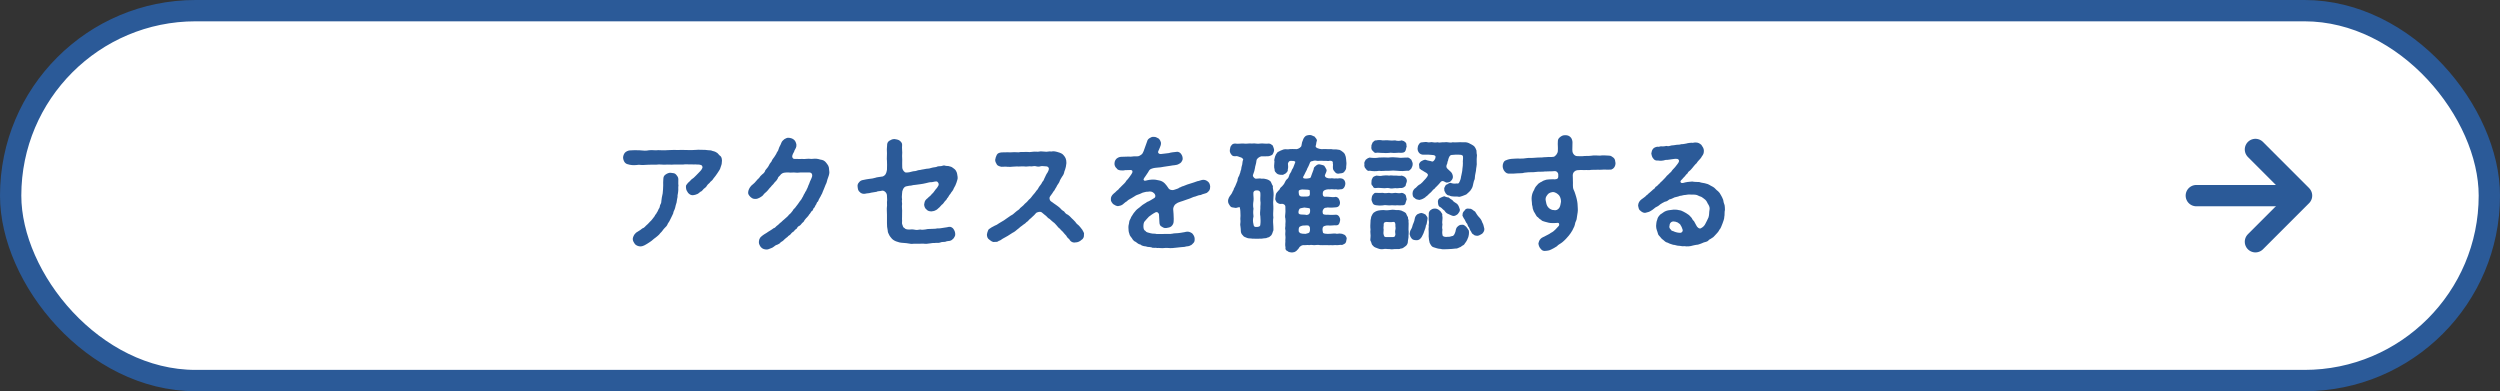
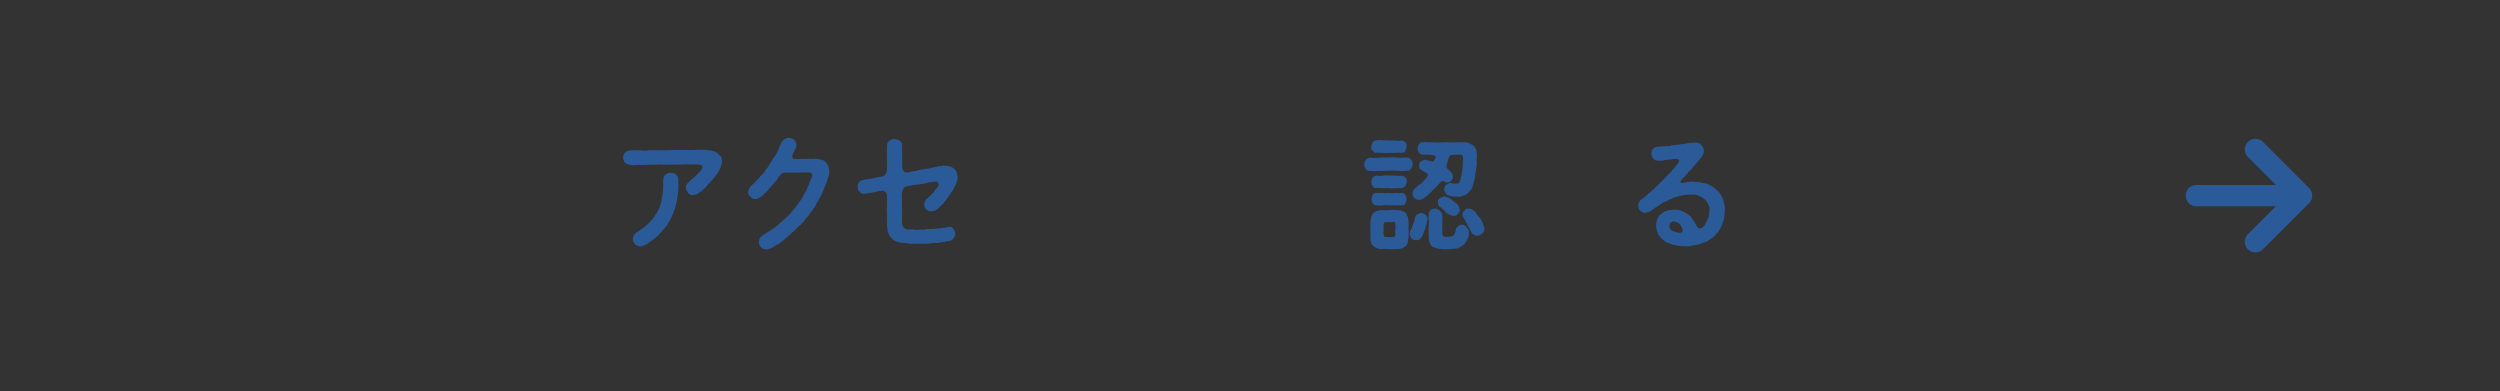
<svg xmlns="http://www.w3.org/2000/svg" viewBox="0 0 586.44 91.77">
  <rect x="0" y="0" width="586.44" height="91.77" fill="#333333" stroke="none" />
  <g id="a" />
  <g id="b">
    <g id="c">
      <g>
        <g>
-           <rect x="2.5" y="2.5" width="581.44" height="86.77" rx="43.39" ry="43.39" fill="#fff" stroke="#2b5a98" stroke-linecap="round" stroke-linejoin="round" stroke-width="5" />
          <g>
            <line x1="515.2" y1="45.89" x2="539.45" y2="45.89" fill="none" stroke="#2b5a98" stroke-linecap="round" stroke-linejoin="round" stroke-width="5" />
            <polyline points="529.07 35.06 539.89 45.89 529.07 56.71" fill="none" stroke="#2b5a98" stroke-linecap="round" stroke-linejoin="round" stroke-width="5" />
          </g>
        </g>
        <g>
          <path d="M169.32,37.88c.06,.44-.15,1.05-.29,1.38-.09,.5-.5,.94-.73,1.35-.26,.38-.64,.94-.94,1.26-.26,.53-.76,.7-.91,1.03-.32,.26-.53,.47-.64,.67-.12,.32-.53,.56-.73,.73-.18,.15-.44,.62-.76,.67-.41,.29-.5,.47-.79,.56-.29,.15-.62,.21-.97,.26-.38,.03-.76-.12-1.14-.53-.23-.32-.47-.7-.5-1.17s-.03-.64,.23-.88c.26-.44,.47-.47,.62-.67,.29-.35,.5-.53,.97-.85,.44-.38,.59-.62,1.05-1.05,.23-.29,.79-.73,.88-1.08,.18-.15,.15-.56-.06-.76-.23-.15-.64-.23-1.17-.21-.44-.06-.79,.03-1.08-.03-.7,.06-1.49-.09-2.08,.03-.64,0-1.49,.03-2.05,0-.82,.09-1.46-.03-2.11,.03s-1.41-.12-2.08,0c-.7-.03-1.49,.03-2.11,.03-.79,.06-1.32,.09-2.08,0-.64,.09-1.44,.15-2.11,0-.38-.12-.82-.12-1.14-.5-.21-.23-.44-.76-.44-1.17,0-.38,.18-.88,.44-1.17,.21-.26,.82-.53,1.14-.53,.7-.06,1.46-.06,2.26-.03,.91,.09,1.58,.15,2.2,0,.79-.12,1.49,.09,2.2-.03,.64,0,1.32,.09,2.2,0,.62,0,1.46-.09,2.23-.03,.76-.06,1.55,0,2.2,0,.82,.03,1.52,.03,2.2-.03,.73-.09,1.46,.03,2.2,0,.29,.03,.97,.12,1.35,.12,.47,.21,.85,.18,1.26,.47,.35,.12,.59,.64,.94,.85,.35,.26,.38,.88,.38,1.29Zm-10.2,4.16c.03,.62-.06,1.08,.03,1.44-.09,.5,0,1.03-.06,1.35-.03,.59-.21,1-.15,1.35-.06,.38-.18,.76-.23,1.32-.12,.41-.26,.76-.35,1.29-.15,.56-.41,.79-.44,1.26-.15,.38-.38,.76-.59,1.23-.21,.5-.44,.85-.67,1.17-.18,.5-.41,.73-.79,1.08-.35,.35-.53,.76-1,1.17-.23,.38-.79,.79-1.11,1.05-.53,.35-.73,.64-1.2,.94-.59,.38-.91,.62-1.32,.82-.23,.12-.59,.29-1.05,.29-.44,0-1.03-.26-1.23-.53-.26-.35-.53-.76-.53-1.2,0-.26,.15-.7,.32-.97,.23-.32,.5-.59,.79-.73,.53-.29,.85-.56,1.14-.79,.5-.12,.7-.56,1.08-.85,.29-.21,.53-.59,.97-.97,.26-.29,.56-.7,.85-1.08,.06-.32,.35-.41,.5-.82,.26-.32,.29-.62,.44-.85,.21-.23,.26-.53,.32-.88,.21-.38,.29-.56,.29-.91,.03-.53,.18-1.2,.32-1.85,.06-.53,.12-1.35,.12-1.9,0-.41-.03-.97,.03-1.44,0-.5,.15-.85,.56-1.11,.32-.21,.76-.44,1.2-.38,.5,.09,.91,.03,1.2,.38,.32,.38,.56,.67,.56,1.11Z" fill="#2b5a98" />
          <path d="M194.52,40.08c.09,.47-.03,.94-.26,1.55-.29,.67-.26,1.17-.59,1.7-.23,.7-.53,1.23-.67,1.64-.03,.21-.26,.64-.38,.82-.12,.35-.35,.56-.41,.76-.18,.21-.23,.67-.41,.79-.29,.15-.23,.62-.47,.76-.18,.29-.21,.62-.47,.73-.15,.35-.21,.64-.5,.73-.26,.35-.29,.53-.53,.73-.06,.18-.26,.38-.53,.7-.26,.21-.44,.53-.59,.67-.09,.29-.35,.53-.56,.67-.12,.12-.32,.47-.62,.64-.32,.09-.53,.41-.62,.64-.21,.15-.47,.29-.67,.64-.26,.18-.53,.32-.73,.64-.26,.35-.62,.38-.76,.67-.21,.18-.56,.38-.79,.64-.26,.32-.56,.47-.82,.62-.21,.35-.47,.38-.82,.59-.26,.03-.67,.32-.82,.47-.21,.15-.38,.29-.88,.44-.26,.12-.56,.23-.88,.21-.41-.03-.85-.12-1.23-.53-.23-.26-.53-.79-.5-1.23,.03-.26,.06-.67,.26-.91,.06-.23,.53-.53,.67-.67,.18-.12,.5-.35,.88-.56,.12-.12,.64-.41,.82-.53,.38-.23,.62-.41,.82-.56,.38-.06,.5-.38,.79-.59,.38-.21,.64-.64,.97-.82,.32-.29,.56-.56,.94-.85,.21-.23,.67-.5,.91-.91,.32-.21,.53-.5,.88-.94,.12-.38,.53-.53,.79-1,.35-.38,.53-.73,.76-1.03,.15-.29,.5-.53,.7-1.05,.21-.21,.26-.64,.62-1.11-.03-.18,.35-.44,.44-.88,.21-.26,.32-.85,.53-1.2,.18-.5,.23-.67,.5-1.2,.15-.35,.26-.59,.23-.91-.03-.35-.29-.59-.62-.59-.64-.03-1.17,.03-1.61,0-.64-.06-1.14,.12-1.64,.03-.56-.09-1.11,.06-1.64-.03-.7-.03-1.26,.06-1.46,.18-.21,.09-.47,.32-.59,.53-.21,.26-.44,.32-.5,.67-.26,.59-.79,.88-1.03,1.32-.15,.21-.5,.44-.56,.62-.26,.29-.41,.38-.56,.62-.23,.26-.29,.38-.56,.62-.29,.21-.5,.44-.62,.59-.21,.32-.47,.5-.88,.73-.23,.15-.73,.35-1.05,.32-.56,.03-.82-.18-1.17-.47-.35-.38-.59-.64-.53-1.14,.06-.47,.26-.97,.73-1.49,.35-.35,.73-.56,1.03-.97,.15-.12,.5-.64,.76-.79,.21-.35,.47-.62,.76-.88,.26-.18,.64-.5,.76-1,.32-.44,.53-.56,.76-1,.15-.35,.32-.62,.7-1.08,.09-.35,.44-.76,.62-1,.23-.41,.5-.7,.59-1.03,.26-.32,.41-.64,.5-1.03,.06-.29,.44-.82,.59-1.32,.15-.41,.53-.64,.7-.82,.38-.18,.56-.35,1-.32,.41,.03,.82,.12,1.23,.44,.35,.29,.5,.7,.59,1.17,.06,.64-.26,.97-.47,1.41-.06,.38-.21,.38-.41,.91-.21,.38-.12,1.05,.47,1.03,.73-.03,1.2,.06,1.58,0,.56,.03,.88,.03,1.38-.03s.91,.09,1.38,0c.56-.06,1-.03,1.67,.18,.59,.09,1,.21,1.44,.82,.23,.32,.44,.56,.5,.82,.12,.23,.09,.53,.15,.97Z" fill="#2b5a98" />
          <path d="M220.1,43.59c.29-.47-.15-1.05-.44-1.03-.5,0-.82,.18-1.26,.18-.26-.03-.76,.12-1.23,.23-.44,.12-.76,.15-1.23,.23-.47,.03-.85,.15-1.11,.15-.35,0-.88,.12-1.11,.18-.29,0-.53,.06-1.14,.18-.67,.12-1,1.14-.97,1.61-.06,.41-.09,1.17,0,1.44-.12,.29,0,.85,0,1.05-.12,.73,.06,1.44,0,1.99,.03,.76-.06,1.46,0,1.99,.03,.26-.12,.62,.09,1,.15,.29,.06,.53,.5,.73,.23,.32,.79,.32,1.14,.32,.32-.03,.73-.06,1.17,.03,.44,.12,.88,.06,1.35-.03,.5,.15,1-.03,1.32-.03,.5-.15,.79-.06,1.38-.12,.53-.06,.73,.03,1.32-.12,.59,.06,.97-.09,1.73-.18,.29-.03,.64-.09,1-.18,.41-.09,.88,.23,1.05,.5,.29,.44,.38,.73,.41,1.14,.06,.47-.18,.7-.35,1.03-.35,.32-.41,.47-.91,.62-.32,.03-.73,.06-1.11,.23-.41,.03-.85,0-1.2,.18-.44,.15-.94,0-1.2,.09-.35,0-.79,0-1.11,.09-.5,.09-1.03,.15-1.67,.06-.53,0-1.23,.06-1.7,.03-.59-.06-.94,.12-1.46-.03-.44-.09-1.05-.15-1.58-.18-.64-.03-1.03-.15-1.58-.35-.47-.18-.91-.47-1.17-.85-.15-.18-.38-.44-.53-.82-.06-.15-.26-.41-.26-.85-.15-.7-.18-1.08-.18-1.76v-1.96c0-.7-.09-1.32,0-1.99,.06-.21-.03-.7,0-1.05,.09-.26,0-.94,0-1.32,.06-.82-.7-1.38-1.14-1.29-.7,.18-1,.06-1.29,.26-.41,.06-1,.18-1.29,.21-.53,.18-.94,.12-1.32,.23-.41,.12-1.05,0-1.32-.38-.44-.29-.47-.76-.53-1.29-.06-.32,.06-.73,.35-1,.21-.32,.64-.5,.91-.53,.53-.15,1.05-.18,1.44-.26,.56-.06,1.03-.12,1.44-.26,.47-.18,.91-.15,1.79-.32,.18-.12,.38-.15,.64-.53,.15-.23,.26-.62,.32-1.03,.03-1.05,.03-1.38,0-2.08-.09-.62,.03-1.17,0-1.79-.06-.67-.03-1.29,.03-1.85,0-.38,.06-.82,.56-1.11,.26-.12,.62-.41,1.2-.38,.29,.03,.94,.15,1.2,.38,.38,.32,.62,.62,.56,1.11-.06,.7,.03,1.03,.03,1.7-.06,.47-.03,1.05,0,1.64,0,.67-.03,1.14,0,1.82,.03,.62,.53,1.23,.91,1.2,.56,0,.97-.09,1.41-.23,.35-.12,.79-.06,1.11-.21,.38-.18,.85-.12,1.08-.23,.35-.09,.73-.09,1.17-.21,.47,0,.82-.09,1.17-.21,.47-.15,.85-.12,1.14-.21,.29-.18,.67-.18,1.17-.21,.38-.12,.67-.21,.91-.09,.44,.12,.73,0,1.11,.18,.32,.03,.7,.29,.94,.5,.38,.26,.53,.56,.64,.82,.15,.38,.15,.73,.23,1.11,.09,.47-.15,.91-.26,1.35-.12,.38-.38,.97-.62,1.32-.18,.62-.64,.91-.79,1.29-.44,.44-.47,.85-.79,1.08-.06,.29-.41,.53-.56,.73-.15,.15-.38,.64-.67,.76-.38,.35-.44,.56-.7,.73-.21,.21-.56,.53-.79,.59-.29,.18-.62,.21-.97,.26-.44-.03-.82-.06-1.17-.47-.26-.15-.53-.7-.53-1.14,.03-.23,.12-.76,.29-.97,.26-.38,.5-.44,.7-.7,.18-.18,.67-.5,.82-.82,.23-.12,.44-.44,.76-.88,.12-.23,.41-.38,.76-1.05Z" fill="#2b5a98" />
-           <path d="M253.89,53.9c.12,.35,.5,.67,.38,1.11,.06,.59-.18,1.05-.62,1.29-.29,.32-.94,.59-1.35,.56-.62,.15-1.23-.21-1.46-.73-.18-.15-.56-.44-.7-.82-.26-.23-.59-.67-.73-.82-.21-.29-.62-.53-.76-.82-.35-.18-.59-.59-.79-.79s-.53-.64-.79-.76c-.29-.29-.64-.5-.85-.76-.38-.18-.5-.38-.82-.7-.26-.15-.47-.41-.97-.79-.32-.35-1.23-.12-1.44,.15-.35,.38-.41,.5-.64,.67-.09,.12-.29,.23-.53,.5-.5,.32-.59,.7-1.03,.91-.32,.41-.73,.53-1.05,.85-.38,.21-.85,.73-1.08,.85-.23,.21-.73,.64-1.11,.79-.5,.32-.85,.53-1.14,.73-.56,.29-.67,.41-1.2,.67-.29,.15-.56,.47-.91,.5-.26,.29-.67,.26-1.03,.26-.44,.12-.91-.32-1.23-.56-.38-.23-.56-.73-.53-1.23,.03-.32,.18-.64,.26-.88,.06-.26,.29-.41,.64-.62,.29-.23,.76-.38,.94-.53,.41-.15,.53-.23,.91-.5,.18-.15,.64-.35,.88-.53,.15-.09,.53-.29,.85-.56,.26-.18,.64-.47,1.14-.79,.5-.21,.7-.5,1.14-.85,.41-.38,.79-.47,1.05-.91,.23-.23,.76-.56,1.05-.97,.41-.35,.64-.53,1-1,.44-.32,.62-.7,.91-1.03,.35-.41,.59-.64,.88-1.11,.35-.26,.44-.76,.82-1.17,.23-.23,.38-.53,.53-.85,.32-.21,.41-.76,.64-1.14,.15-.29,.26-.64,.56-1.03,.12-.29,.26-.41,.32-.79,.09-.23-.12-.62-.5-.67-.59,0-.94-.12-1.32-.06-.44,.15-.76,.15-1.32,0-.38-.09-.85,.15-1.32,.03-.53,.03-1.03,.12-1.32,.03-.59,.03-.91-.03-1.32,.03-.41-.06-.79,.03-1.32,.03-.35,.03-.79,.09-1.32,.03-.44-.09-.94,.03-1.35,0-.41-.06-.94-.26-1.08-.5-.21-.35-.44-.76-.41-1.14,.03-.32,.21-.85,.38-1.17,.21-.38,.59-.5,1.08-.56s.94,0,1.49-.03c.47,.03,1.03,0,1.46-.03,.5-.03,1.08,.12,1.46-.03,.41-.03,.91,.03,1.46-.03,.56,.06,1,.06,1.46-.03,.56-.09,1.05,.03,1.46-.03,.35-.12,.85-.03,1.44,0,.41,.12,.97-.15,1.46-.03,.59-.15,1.17,.03,1.58,.15,.62,.18,1.05,.35,1.35,.76,.44,.47,.62,1,.62,1.67,.03,.29-.09,.59-.12,1-.09,.47-.23,.79-.35,1.11-.09,.53-.23,.79-.53,1.2-.18,.29-.53,.82-.64,1.23-.15,.35-.62,.88-.7,1.2-.35,.47-.38,.79-.73,1.11-.26,.5-.5,.7-.76,1.11-.21,.26-.18,.85,.21,1.14,.38,.32,.94,.64,1.2,.85,.35,.26,.64,.44,.97,.76,.21,.29,.64,.64,.91,.76,.29,.41,.47,.62,.91,.79,.29,.23,.56,.44,.88,.82,.26,.26,.53,.47,.85,.85,.26,.41,.44,.53,.85,.88,.32,.38,.5,.56,.76,.94Z" fill="#2b5a98" />
-           <path d="M283.87,43.85c.03,.7-.29,1-.76,1.38-.35,.18-1.08,.29-1.41,.5-.7,.03-1.11,.38-1.73,.47-.64,.26-1.03,.47-1.61,.62-.21,.12-.64,.18-.91,.32-.41,.15-.73,.21-1.17,.41-.35,.23-.62,.32-.85,.73-.21,.41-.26,.67-.21,1.03,.09,.76,.06,1.08,.09,1.49,.03,.32,.03,.76,0,1.14,0,.41-.18,.82-.53,1.14-.29,.26-.76,.35-1.2,.41-.5,.06-.73-.12-1.11-.35-.29-.12-.5-.47-.5-1.03-.03-.56-.06-1.05-.09-1.7,0-.41-.41-.82-.85-.59-.73,.38-1.14,.73-1.52,1-.35,.41-.76,.79-.94,1.05-.35,.32-.35,.94-.35,1.32,.03,.44,.09,.82,.5,1,.18,.35,.64,.35,1.2,.53,.53,.15,.97,.03,1.44,.18,.47-.03,.82,0,1.2,0,.44-.06,.91,0,1.23-.03,.53,.03,.91,.03,1.26-.06,.44-.12,.82-.06,1.26-.12,.38,0,.73-.12,1.23-.18,.41-.03,.76-.23,1.26-.15,.23,.03,.79,.26,.97,.5,.38,.5,.47,.85,.47,1.2,0,.44-.03,.64-.26,.91-.32,.35-.5,.53-.73,.59-.41,.29-.82,.15-1.38,.35-.62,.03-1.23,.12-1.85,.18-.76,.09-1.32,.15-1.88,.09-.53-.06-1.03,0-1.46,.03-.32,.03-.94-.09-1.23-.03-.32-.15-.97,.09-1.32-.15-.56-.15-.91-.03-1.32-.23-.38-.03-1-.12-1.29-.44-.35-.03-.73-.29-1.11-.62-.35-.09-.73-.53-.88-.85-.23-.32-.56-.62-.62-1.08-.18-.47-.18-.73-.21-1.41-.03-.59,.18-.94,.18-1.32,.03-.41,.32-.67,.47-1.17,.29-.38,.5-.85,.7-1.05,.15-.23,.62-.76,.91-.94s.59-.5,1.05-.85c.26-.21,.64-.35,1.08-.7,.44-.12,1.26-.67,1.67-.91,.32-.18,.38-.73-.06-1.14-.38-.38-.85-.47-1.38-.35-.47-.03-.91,.15-1.29,.23-.35,.21-.88,.38-1.38,.56-.32,.12-.76,.5-1.23,.73-.44,.23-.88,.47-1.08,.73-.38,.18-.62,.47-1,.76-.32,.23-.7,.32-1.11,.38-.44-.06-.7-.21-1.14-.5-.18-.26-.56-.59-.5-1.11-.06-.41,.15-.91,.67-1.35,.15-.12,.53-.41,.7-.64,.29-.18,.44-.35,.59-.56,.12-.15,.41-.35,.59-.59,.35-.38,.85-.73,1.08-1.23,.35-.32,.73-.85,1.05-1.32,.18-.26,.41-.59,.38-.82-.03-.35-.26-.38-.79-.35-.35,.03-.64,0-1,.03-.18,.09-.62,.06-.79,.06-.53,0-1-.18-1.14-.5-.21-.12-.56-.67-.5-1.14,.03-.59,.23-.82,.44-1.08,.26-.23,.62-.44,1.08-.47,.62,0,1.26-.03,1.88-.06,.29,.06,.73,0,1.2-.06,.32-.03,.73,.06,1.14-.06,.26-.12,.76-.41,.88-.7,.21-.35,.23-.53,.47-1.17,.21-.59,.35-.91,.56-1.55,.09-.41,.32-.62,.59-.79s.59-.35,.97-.29c.44-.06,.79,.23,1.14,.38,.38,.38,.44,.59,.56,1.03,0,.47-.12,.73-.26,1.08-.09,.23-.23,.5-.38,.88-.18,.41,.23,.73,.73,.64,.7-.12,1.35-.12,1.76-.21,.53-.18,1.17-.21,1.82-.29,.47-.09,.88,.26,1,.44,.23,.29,.38,.62,.41,1.03,.03,.38-.06,.56-.29,.91-.15,.21-.38,.38-.67,.5-.47,.29-1.44,.26-1.85,.38-.44,.06-1.05,.15-1.55,.23-.59,.12-1.03,.18-1.58,.21-.85,.06-1.29,.21-1.52,.32-.35,.18-.53,.53-.64,.76-.15,.23-.41,.59-.53,.79s-.23,.35-.35,.5c-.18,.26-.26,.41-.12,.59,.06,.12,.23,.18,.82,0,.29-.09,.79-.12,1.11-.15,.56-.03,1.14,.06,1.58,.18,.53,.09,.97,.29,1.41,.73,.35,.35,.5,.62,.85,1.11,.18,.35,.79,.56,1.32,.38,.56-.18,1-.29,1.32-.56,.23,0,.44-.26,.85-.32,.67-.26,1.2-.5,1.64-.59,.5-.12,1.2-.41,1.67-.56,.32,0,1-.35,1.41-.32,.47,.03,.73,.15,1.14,.5,.29,.29,.41,.67,.44,1.17Z" fill="#2b5a98" />
-           <path d="M298.7,46.84c-.12,.82,.03,1.29,0,2.11-.03,.79-.09,1.46,0,2.08-.12,.59-.06,1.55,0,2.11,0,.53,.09,.94-.12,1.2-.06,.26-.26,.88-.59,1.05-.35,.38-.62,.26-.97,.47-.38,.03-.73,.06-1.05,.12-.79,.06-1.58,0-2.26,0-.29-.09-.7,0-1.14-.15-.5-.21-.85-.29-1-.59-.32-.29-.47-.59-.5-1,.03-.32-.06-.7-.09-1.11-.15-.59,.06-.85,0-1.44-.09-.41,.06-.94,0-1.44-.06-.53,.06-.76-.18-1.67-.59,.06-.79,.29-1.2,.15-.53-.09-.76-.03-1.05-.41-.18-.29-.47-.64-.47-1.03-.06-.67,.32-1.2,.67-1.64s.29-.62,.62-1.11c.03-.38,.23-.47,.44-1,.15-.29,.23-.64,.47-1.14,.03-.5,.18-.88,.38-1.14,.03-.23,.35-.79,.35-1.17,.21-.26,.12-.67,.29-1.17,.18-.41,.09-.91,.29-1.41,.09-.06,.03-.21-.09-.32s-.26-.23-.38-.26c-.29-.03-.88-.41-1.23-.29-.7,.06-.85-.12-1.11-.47-.15-.21-.35-.53-.29-1,.06-.32,.12-.85,.32-1,.21-.32,.41-.47,.88-.5,.73,.12,1.32-.03,2.02,0,.73,.12,1.14-.09,1.96,0,.76-.12,1.23,.15,1.96,0,.56-.09,1.35,.12,2.02,0,.41,.03,.59,.23,.91,.47,.12,.38,.26,.59,.32,1.03,0,.26-.15,.73-.32,1-.23,.32-.64,.35-.91,.47-.53,.06-.88,0-1.79,.03-.38,.09-1.03,.47-1.11,.94-.09,.91-.35,1.41-.35,1.73-.09,.59-.21,.97-.44,1.58-.21,.35,.18,.91,.62,1,.73-.06,1.08-.09,1.38,0,.41-.06,.85,.03,1.14,.12,.47,.12,.79,.35,1,.59,.18,.29,.26,.73,.5,1-.09,.38,.06,.7,.09,1.11,.12,.7,.06,1.29,0,2.11Zm-3.05,.26c-.06-.62,.06-1.11,0-1.82,0-.12-.09-.59-.7-.62-.82-.06-.91,.38-.94,.56-.03,.67,.12,1.32,.03,1.88-.12,.73-.12,1.32,0,1.85-.12,.73-.06,1.35,0,1.82-.15,.64-.18,1.17,0,1.85,.06,.21,.03,.59,.53,.62,1.14,.03,1.05-.41,1.08-.62,.09-.59,.03-1.32,0-1.85-.12-.5-.06-1.26,0-1.82-.03-.73,.12-1.26,0-1.85Zm20.21,9.05c-.06,.29-.03,.53-.26,.88-.26,.26-.59,.32-.79,.44-.32-.12-.88,.09-1.32,.03-.41-.06-.88,.09-1.29,0-.53,.06-.85-.03-1.26,0-.35,0-.88,.03-1.29,0-.5-.12-.82,0-1.29,0-.29,.03-.79-.12-1.26,0-.41-.09-.97,.06-1.44,0-.38,.06-.7,.32-.82,.44-.18,.41-.56,.7-.73,.91-.44,.32-.56,.32-1.03,.38-.23-.06-.73,0-1.03-.32-.41-.12-.59-.47-.5-.88-.12-.53-.06-1.05-.03-1.41-.06-.29,.09-.79,0-1.32-.09-.44,.06-1.03,0-1.35-.15-.35,.06-.85,0-1.35,.06-.5,.06-1,0-1.35-.12-.32-.06-.76,0-1.32,.06-.47-.03-.97,0-1.49-.06-.47-.47-.67-.97-.62-.44,.12-.85-.21-1.11-.41-.12-.38-.41-.5-.26-1.03,.03-.29,.06-.94,.32-1.2,.29-.29,.38-.5,.7-.79,.06-.32,.38-.53,.56-.7,.29-.38,.41-.41,.59-.82,.12-.18,.23-.59,.56-.85,.29-.21,.41-.5,.5-.82,.03-.32,.29-.56,.47-.91,.12-.29,.15-.5,.44-.88,.12-.35,.38-.91,.5-1.29,.06-.12,.03-.21-.06-.26-.18-.09-.47-.15-.79-.12-.62-.06-.73,.29-.85,.62,.06,.5,.09,1-.03,1.38,.06,.56-.32,.7-.5,.94-.44,.23-.59,.41-1.05,.32-.29,.03-.82-.09-1.05-.32-.26-.29-.53-.44-.5-.94-.18-.53-.09-1.2-.03-1.88-.15-.29,.06-.73,.15-1.17,.15-.41,.26-.59,.59-1,.5-.26,.79-.44,1.35-.62,.53-.18,1.03,.06,1.44-.09,.47-.06,.73,0,1.67,0,.35,0,1.17-.47,1.14-.88,.09-.64,.18-.91,.35-1.26,.06-.23,.21-.56,.56-.88,.15-.15,.5-.26,1-.29,.47-.03,.67,.21,1.14,.35,.21,.32,.64,.62,.56,1-.21,.56-.09,.67-.26,1.14-.21,.5,.7,.76,1.29,.82,.59,.03,1.05-.06,1.32,0,.32,.03,.67,0,1.03,0,.56,.15,1.11,0,1.55,.12,.56,0,.91,.35,1.38,.73,.26,.26,.35,.56,.47,.97,.09,.47,.09,.76,.12,1.05,.12,.56-.06,1.14-.03,1.55-.03,.41-.26,.62-.5,.97-.32,.32-.79,.26-1.05,.32-.38,.15-.91-.03-1.05-.32-.29-.29-.53-.64-.5-.94-.06-.41,.09-.76-.03-1.08,.09-.56-.29-.67-.76-.64-.32,.15-.62-.03-1.17,.03-.5-.03-1.11-.06-1.7,0-.47-.12-.82-.09-1.05,.03-.47,.06-.64,.12-.79,.67-.32,.82-.56,1.05-.64,1.41-.15,.35-.44,.76-.62,1.23-.29,.44-.35,.7-.03,.76,.29,.09,.85,.06,1.32-.06,.26-.03,.32-.32,.47-.79,.18-.47,.38-1.03,.47-1.26,0-.23,.12-.56,.29-.64,.38-.41,.82-.64,1.17-.53,.47,.15,.7,.12,1.03,.32,.23,.32,.35,.56,.53,.91,.12,.23-.09,.64-.38,1.32-.03,.5,.56,.76,1.29,.73,.41-.12,.88,.12,1.35,0,.35,.12,.88-.12,1.11,0,.67,.03,1.05,.59,1.05,1.26-.06,.79-.53,1.35-1.05,1.29-.32,.06-.79,.12-1.14,0-.35,.12-.88-.09-1.49,.03-.26-.06-1.03,0-1.41,.35-.29,.29-.21,.88-.15,1.08,.21,.47,.73,.23,1.08,.29,.88,.09,1.52,.15,1.93,.03,.7,.12,.88,.76,.97,1.23,.06,.73-.32,1.2-.97,1.23-.56,.03-.97,.12-1.93,.03-.35,.12-.67-.03-.91,.32-.32,.32-.32,.85-.18,1.08-.06,.03-.03,.06,0,.12,.09,.06,.21,.12,.35,.15,.26,.06,.59,.06,.76,.03,.88,.09,1.35,.03,1.96,0,.64,0,1,.79,.97,1.23-.12,.73-.26,1.29-.97,1.26-.44-.06-1.11,.12-1.96,.03-.15-.03-.76,.09-.97,.23-.41,.38-.21,1.08-.15,1.38-.03,.32,.82,.41,1.67,.35,.7-.06,1.14-.12,1.61,0,.5-.09,.76-.09,1.23,0,.29,.18,.53,.12,.79,.44,.06,.18,.38,.44,.26,.85Zm-8.61-7.21c-.03-.15-.59-.15-1.29-.26-.5,.12-.88,.12-1.11,.29-.26,.35-.32,.88-.21,1.11,.23,.29,.56,.23,1.61,.29,.21,.15,.82-.03,.91-.26,.23-.29,.18-.97,.09-1.17Zm0,4.34c-.23-.47-.44-.44-1.29-.38-.35-.06-.88,.15-1.14,.32-.23,.29-.18,.79-.18,1.05,.26,.47,.44,.56,1.61,.59,.26-.12,.56-.09,.85-.29,.26-.38,.21-.79,.15-1.29Zm-2.61-8.17c.06,.62,.06,1.05,1.08,1,.47-.03,1.08,.06,1.38-.15,.32-.35,.09-.97,.15-1.23,0-.32-.88-.21-1.82-.29-.73,.12-.82,.21-.79,.67Z" fill="#2b5a98" />
          <path d="M321.26,40.05c-.38,.15-.67-.15-.91-.5-.23-.15-.38-.67-.29-1.03-.12-.44,.09-.62,.29-1.03,.26-.21,.38-.35,.91-.53,.62,.09,1.46,.15,2.23,0,.85-.06,1.52-.03,2.2,0,.82-.12,1.49-.06,2.2,0,.76,.15,1.49-.03,2.26,0,.26-.09,.76,.35,.91,.5,.12,.38,.38,.7,.32,1.05,.03,.35-.21,.79-.32,1.03-.26,.23-.47,.64-.91,.5-.79,.09-1.41,.12-2.26,.03-.79-.09-1.38-.09-2.2,0-.79-.06-1.58,.12-2.2,0-.7,.12-1.41,.12-2.23-.03Zm9.14,15.62c-.03,.29-.18,.91-.15,1.11,0,.32-.29,.85-.59,1-.44,.29-.59,.53-1.08,.53-.35,.21-.82,.06-1.17,.12-.35-.06-.85,.15-1.44,0-.53,.03-.97-.12-1.46,0-.35,.06-.79,.06-1.29-.15-.38-.15-.94-.29-1.14-.64-.35-.23-.32-.59-.47-.94-.23-.23-.18-.62-.12-1.03,.09-.53-.12-1.17,0-1.82-.09-.64-.03-1.35,0-1.85-.03-.44,.15-.79,.15-1.11,.21-.35,.21-.62,.59-1,.23-.15,.53-.38,1.08-.5,.35-.06,.76-.12,1.2-.12,.32,.06,.85,.09,1.46,0,.41-.06,.82-.12,1.44,0,.53-.03,.91,0,1.29,.12,.53,.26,.79,.32,1.11,.64,.12,.35,.29,.62,.47,.94-.06,.38,.23,.64,.12,1.03,.09,.56-.03,1.23,0,1.85,.12,.64-.03,1.35,0,1.82Zm-8.7-21.27c-.06-.35,.15-.59,.29-1,.29-.26,.53-.56,.85-.47,.35-.09,.85-.12,1.52,0,.38,.03,.88-.09,1.46,0,.41,.06,.85,.06,1.46,0,.38,.15,1.14,.15,1.52,0,.47,.15,.53,.12,.88,.47,.32,.15,.21,.79,.29,1-.12,.21-.18,.85-.29,.97-.15,.38-.53,.44-.88,.47-.56-.03-1.05,0-1.52,.03-.59,.06-.94-.12-1.46,0-.41,.06-1.05,.03-1.46,0-.56,.03-1.17-.12-1.52-.03-.5,.12-.62-.32-.85-.47-.23-.18-.38-.56-.29-.97Zm8.29,8.26c-.15,.38-.21,.62-.29,.97-.32,.29-.47,.38-.88,.47-.62-.06-.97,.15-1.52,.03-.44,.06-1.08,.15-1.46,0-.44-.12-.88,.09-1.46,0-.44,0-1.05-.12-1.52-.03-.5,.12-.76-.12-.85-.47-.32-.18-.35-.53-.29-.97-.03-.41,.12-.7,.29-1,.12-.23,.56-.38,.85-.47,.59,.06,.94,.15,1.52,0,.41-.03,.85-.09,1.46,0,.62-.12,.91,.06,1.46,0,.38-.03,1.08,.15,1.52,0,.26,.12,.62,.15,.88,.47,.18,.15,.41,.62,.29,1Zm-.29,3.05c.18,.26,.15,.73,.29,1-.09,.44-.26,.67-.29,.97-.09,.35-.41,.53-.88,.47-.56,.09-.97-.06-1.52,.03-.62-.06-.85-.03-1.46,0-.53-.03-1.03-.12-1.46,0-.59,.06-1,.06-1.52-.03-.53-.06-.7-.21-.85-.47-.12-.41-.29-.5-.29-.97,.09-.23,0-.59,.29-1,.26-.26,.38-.56,.85-.47,.47,.03,.97,.03,1.52,0,.5,.15,1,.03,1.46,0,.59,.15,.94,.06,1.46,0,.47,.06,1.05,.15,1.52,0,.26,0,.67,.23,.88,.47Zm-2.37,8.14c.12-.44-.06-.67,0-1.17-.06-.5-.15-.67-.56-.62-.44,.12-1.14,0-1.64,0-.56,.15-.5,.21-.56,.62,.06,.26-.12,.73,0,1.17-.03,.53-.09,.94,0,1.17,.12,.47,.18,.56,.53,.59,.44,.03,1.26-.03,1.7,0,.47-.06,.41-.21,.53-.59,0-.44-.15-.62,0-1.17Zm7.06-3.52c.26,.32,.56,.73,.47,.97-.15,1.05-.21,1.41-.38,1.61,0,.35-.26,1-.41,1.38-.15,.56-.44,.97-.59,1.32-.41,.59-.73,.79-1.35,.73-.47-.03-.82-.12-1.03-.44-.23-.29-.38-.64-.44-1,.03-.15,.09-.67,.21-.88,.32-.5,.47-.94,.53-1.29,.12-.35,.41-.88,.44-1.32,.09-.56,.29-.85,.62-1.14,.35-.18,.62-.26,.91-.32,.35,.03,.85,.26,1.03,.38Zm.06-4.13c-.38,.29-.85,.59-1.52,.7-.35-.12-.73-.03-1.08-.44-.44-.21-.47-.59-.5-1.08,0-.59,.32-1.08,.79-1.35,.29-.35,.62-.64,1.05-.85,.44-.41,.53-.44,.85-.85,.29-.32,.47-.44,.82-1,.21-.32,.15-.62-.85-1.11-.26-.23-.73-.35-.82-.56-.32-.06-.21-.44-.29-.79-.12-.32,.06-.7,.41-1,.38-.21,.59-.35,1.03-.41,.35,.15,.67,.21,1.38,.35,.38,.26,.73-.12,.94-.59,.21-.59,.15-.88-1.14-.91-.73-.09-1.35,0-1.79-.03-.29-.03-.67-.18-.88-.47-.21-.29-.32-.56-.32-.97,0-.21,.09-.76,.32-1,.23-.38,.38-.44,.88-.47,.29-.03,.82-.12,1.2,0,.26,.12,.82-.12,1.17,0,.44,.09,.88,.06,1.17,0,.29,.15,.76,0,1.14,0,.44,.06,.73-.09,1.17,0,.5,.03,.7,.15,1.17,0,.62,.09,1.64-.06,2.31,0,.53-.03,.97-.03,1.46,.18,.5,.26,.91,.44,1.29,.76,.23,.26,.35,.5,.53,.97,.06,.47,0,.67,.12,1.08-.06,.64-.09,1.26-.06,1.76,.09,.5-.15,1.26-.18,1.96-.18,.82-.26,1.32-.29,1.93-.29,.53-.35,1.35-.47,1.67-.15,.56-.47,.85-.59,1.08-.23,.29-.56,.5-.91,.85-.21,.12-.64,.23-.97,.38-.41,.12-.64,.26-1.03,.12-.7-.06-1.38,.09-2.02-.26-.38,0-.53-.18-.82-.5-.18-.35-.41-.67-.32-.97-.12-.32,.21-.67,.38-1.03,.38-.06,.53-.35,1-.47,.79,.23,1.03,.23,1.46,.15,.56,.12,.62-.12,.85-.67,.23-.47,.18-.82,.32-1.29,.09-.47,.23-1,.23-1.41,.06-.56,.15-1.03,.12-1.41-.06-.53,.06-.82,.03-1.32,.06-.44-.23-.64-.79-.64-.53-.03-1.26-.03-1.9,.06-.47,.06-.64,.59-.79,1.11,.03,.26-.18,.29-.21,.85-.23,.53-.29,.73-.12,1.08,.21,.29,.53,.5,.7,.7,.5,.35,.7,.88,.73,1.32,.06,.35-.21,.85-.44,1-.15,.29-.67,.44-1.14,.41-.91-.56-1.08-.44-1.64,.29-.18,.18-.38,.44-.67,.7-.32,.23-.32,.47-.5,.5-.38,.26-.62,.73-.97,.97-.35,.26-.62,.7-1.03,.88Zm9.81,9.76c0,.23-.26,.56-.41,.85-.26,.21-.26,.53-.59,.7-.38,.15-.62,.5-.85,.5-.26,.09-.59,.35-.94,.29-.62,.06-1.23,.15-1.93,.15-.59,0-1.2,.09-1.58-.06-.67-.03-1.08-.21-1.55-.35-.53-.09-.73-.47-1.05-1.08-.12-.56-.21-.85-.23-1.52,0-.35,.03-.97,0-1.29-.09-.56,.09-.94,0-1.29,.06-.29,.12-.76,0-1.32-.03-.53,.06-.73,.03-1.32-.09-.29,.21-.88,.5-.97,.23-.26,.67-.35,1.08-.32,.38,.03,.76,.26,.97,.47,.21,.09,.38,.5,.62,.82-.09,.26,.12,.76,.03,1.23,0,.35-.12,.7,0,1.17-.06,.47-.12,.91,0,1.2,0,.32-.12,.82,0,1.14-.09,.59,.76,.7,1.23,.59,.53,.06,.88-.18,1.23-.21,.26-.18,.41-.44,.59-1,.12-.62,.21-1,.59-1.26,.18-.18,.56-.41,.97-.35,.44-.09,.67,.26,.97,.47,.23,.29,.35,.47,.62,.91,.09,.64-.03,1.32-.26,1.85Zm-3.37-5.3c-.38-.06-.76-.32-1.17-.47-.44-.15-.67-.47-.91-.82-.38-.23-.62-.62-.97-.79-.47-.21-.47-.59-.53-1.11-.09-.44,.15-.85,.44-1,.21-.12,.73-.35,1.03-.44,.26,.12,.59,.26,1.03,.29,.26,.21,.59,.47,.88,.62,.23,.41,.82,.64,1.14,.91,.38,.41,.47,.88,.62,1.29,.06,.41-.23,.73-.47,1.05-.18,.18-.7,.53-1.08,.47Zm6.8,4.16c-.38,.18-.67,.47-1.17,.5-.29-.06-.64-.03-.88-.32-.35-.12-.44-.47-.59-.73-.21-.21-.29-.62-.47-.94-.21-.18-.29-.47-.41-.82-.38-.32-.44-.91-.85-1.38-.09-.29-.38-.56-.23-.79-.03-.32,.12-.64,.5-1,.15-.35,.59-.5,1.05-.38,.67-.06,.85,.41,1.38,.67,.23,.38,.62,1.03,.94,1.32,.32,.35,.56,.64,.76,1.26,.29,.41,.35,1.08,.47,1.46,.06,.44-.23,.88-.5,1.14Z" fill="#2b5a98" />
-           <path d="M378.96,38.14c.03,.94-.47,1.46-1,1.64-.53,.06-1.08,0-1.67,0-.67,0-.91,.09-1.35,.03-.67,.06-1,0-1.64,.03-.47,.12-1.14,0-1.67,.06-.53-.03-1.05-.06-1.7,.03-.44,.09-.97,.44-1,1.17,0,.76,.06,1.03,.03,1.23,.06,.67-.09,1.55,.15,2.11,.21,.47,.32,.7,.44,1.14s.29,.88,.32,1.14c.09,.47,.18,.82,.18,1.08,0,.32,.06,.79,.06,1.03,.06,.7-.06,1.2-.18,1.96-.09,.38-.03,.62-.21,.97-.18,.32-.26,.67-.29,.91-.06,.26-.15,.56-.38,.94-.06,.21-.32,.64-.47,.85-.18,.35-.44,.56-.56,.79-.23,.29-.44,.53-.67,.76-.21,.26-.56,.53-.88,.82-.41,.35-.94,.53-1.26,.94-.41,.29-1,.59-1.35,.76-.53,.29-.94,.26-1.26,.32-.62,.09-.94-.15-1.2-.5-.26-.26-.44-.64-.53-1.2,.12-.5,.18-.79,.56-1.17,.21-.23,.79-.47,1.11-.64,.47-.26,.94-.44,1.23-.7,.5-.23,.85-.56,1.11-.82,.12-.15,.35-.38,.59-.64,.26-.23,.35-.41,.23-.76-.09-.18-.35-.18-.64-.12-.35,.06-.62,0-.85,.03-.79,0-1.05-.12-1.82-.32-.38-.12-.73-.18-.88-.44-.41-.18-.56-.44-.76-.62-.35-.12-.5-.67-.67-.88-.26-.35-.38-.64-.47-.97-.12-.21-.06-.56-.23-1.05,0-.47-.06-.59-.09-1.08-.06-.62,.03-1.32,.32-1.96,.21-.41,.35-.59,.44-.91,.15-.29,.29-.44,.62-.79,.15-.23,.38-.35,.7-.56,.35-.12,.5-.32,.79-.41,.32-.09,.59-.23,.91-.23,.29,0,.62-.09,1.17-.06,.76,.06,1.29,0,1.29-.64,0-.5,.06-.67-.21-1s-.56-.29-1.17-.23c-.38-.03-.79,.03-1.11,.03-.41,0-.85,0-1.11,.06-.67-.03-1.64,.03-2.23,.12-.67-.03-1.55,.03-2.14,.12-.44,.18-1.14,.09-1.64,.15-.62,.06-1.32,.09-1.73,.06-.64,.06-.91-.15-1.23-.5-.26-.29-.47-.79-.47-1.26,0-.56,.26-1.14,.59-1.29,.7-.32,1.29-.41,1.49-.41,.62,0,1.11-.12,1.96-.06,.47,.03,1.03-.03,1.64-.12,.5-.09,1.11,0,1.61-.06,.67-.09,1.29-.06,1.96-.09,.47-.09,.88-.03,1.23-.09,.29-.06,.91,.03,1.46-.06,.41-.09,.97-.76,1-1.35,.06-1.03-.06-1.44,0-2.2,0-.47,.09-.73,.56-1.11,.44-.32,.7-.41,1.17-.41,.59-.03,1.08,.21,1.38,.62,.21,.26,.38,.88,.32,1.32,.03,.64-.06,1-.03,1.41,0,.29,0,.62,.21,.97,.23,.38,.56,.59,.97,.59,.59,0,1.03,.06,1.64-.03,.59-.06,.79,.03,1.55-.06,.79-.15,1.52-.03,2.11-.03,.7-.12,1.38-.03,2.08,0,.53-.03,.82,.32,1.11,.5,.38,.32,.38,.76,.44,1.17Zm-13.33,7.59c-.26-.26-.82-.73-1.46-.67-.59,.06-1.03,.38-1.17,.62-.38,.44-.53,.91-.41,1.38,.09,.53,.18,1.08,.53,1.52s.94,.73,1.38,.7c.64,.15,1.11-.23,1.32-.62,.23-.41,.23-.79,.35-1.32,.03-.64-.21-1.26-.53-1.61Z" fill="#2b5a98" />
          <path d="M404.54,48.04c.09,.38,.06,.73,.09,1.2-.15,.5-.03,1.2-.15,1.61,0,.47-.21,1-.41,1.55-.26,.56-.38,1.14-.7,1.44-.29,.62-.76,1-1,1.29-.15,.12-.5,.62-.76,.67-.32,.29-.67,.35-.79,.53-.18,.26-.5,.38-.91,.47s-.59,.26-.91,.35c-.35,.12-.76,.29-.94,.26-.35,.03-.59,.12-.94,.18-.64,.21-1.41,.26-1.99,.15-.53,.09-.94-.09-1.32-.09-.38,.03-.88-.23-1.32-.23-.41-.15-.94-.26-1.23-.47-.53-.12-.73-.32-1.14-.7-.26-.15-.59-.53-.67-.67-.18-.23-.5-.47-.53-.76-.15-.62-.44-1.05-.44-1.82,.03-.38,.06-1.05,.26-1.46,.12-.53,.26-.73,.76-1.26,.5-.26,.82-.67,1.46-.85,.41-.15,1.2-.18,1.67-.26,.26,0,.79,0,1.2,.12,.41,.03,.85,.23,1.11,.38,.44,.21,.76,.44,1.03,.62,.29,.15,.56,.53,.85,.82,.18,.32,.26,.56,.53,.73,.06,.15,.23,.47,.53,.97,.21,.53,.76,.94,1.11,.73,.62-.32,.88-.7,1.05-1.05,.29-.53,.53-1.05,.73-1.49,.21-.62,.12-1.17,.23-1.7,.12-.41,0-.94-.26-1.32-.23-.29-.32-.76-.7-1.11-.15-.18-.53-.38-.73-.56-.23-.21-.56-.21-.85-.38-.5-.32-1.08-.29-1.82-.29-.41-.06-1,.03-1.32,.09-.32-.03-.88,.21-1.26,.21-.44,.21-.94,.26-1.23,.35-.44,.18-.73,.41-1.2,.47-.35,.26-.62,.5-1.11,.56-.44,.18-.82,.47-1.11,.64-.29,.29-.7,.53-1.08,.7-.26,.18-.62,.56-1.08,.79-.26,.21-.73,.35-1.29,.47-.35,.09-.91-.23-1.17-.5-.44-.29-.41-.76-.53-1.17,0-.59,.32-1.14,.76-1.46,.41-.35,.88-.56,1.23-1,.21-.06,.38-.38,.7-.59,.23-.18,.35-.32,.64-.56,.18-.26,.47-.26,.67-.62,.06-.32,.47-.26,.64-.62,.12-.12,.47-.38,.62-.62,.29-.21,.47-.44,.59-.56,.15-.18,.5-.47,.64-.67,.12-.21,.32-.38,.62-.64,.35-.41,.64-.5,.91-1,.15-.23,.62-.59,.88-1,.5-.62,.82-1.03,.67-1.32-.15-.38-.56-.41-1.49-.26-.47,.03-1.05,.21-1.64,.18-.59,.21-1.26,.23-1.7,.15-.64,.06-.97-.15-1.17-.47-.23-.23-.38-.62-.47-1.2,.12-.41,.09-.73,.41-1.08,.15-.26,.7-.47,1.05-.5,.35,.12,.64-.15,.94-.09s.91-.03,1.17-.09c.38,.12,.7,.03,1.2-.12,.26,0,.67-.06,1.2-.15,.5,0,.7-.03,1.14-.15,.35,.03,.73-.09,1.14-.15,.35-.12,.88-.15,1.14-.18,.38,.09,.53-.06,.97-.06,.64,0,.97,.21,1.38,.56,.29,.44,.59,.82,.59,1.35,0,.56-.09,.88-.47,1.35-.15,.35-.53,.73-.88,1.11-.26,.26-.29,.53-.59,.7-.32,.38-.56,.62-.64,.76-.32,.35-.47,.59-.62,.7-.35,.26-.5,.38-.62,.7-.32,.26-.41,.38-.64,.7-.32,.32-.53,.53-.64,.7-.21,.18-.32,.26-.38,.44-.09,.23,.12,.56,.67,.41,.59-.18,1.35-.29,2.08-.32,.56,.12,1.08,.09,1.64,.12,.62,.23,1.2,.21,1.64,.38,.56,.09,.91,.44,1.49,.7,.56,.26,.76,.73,1.29,1.08,.26,.23,.47,.5,.7,.97,.18,.29,.32,.59,.5,1.05,.09,.5,.12,.7,.29,1.14Zm-10.34,6.56c.47-.06,.53-.44,.53-.64-.15-.35-.18-.67-.47-1.08-.15-.41-.38-.38-.67-.67-.38-.18-.73-.26-1-.26-.59-.03-.97,.47-.97,1.03-.12,.29,.03,.67,.35,.91,.12,.35,.56,.26,.91,.5,.26,.09,.67,.21,1.32,.23Z" fill="#2b5a98" />
        </g>
      </g>
    </g>
  </g>
</svg>